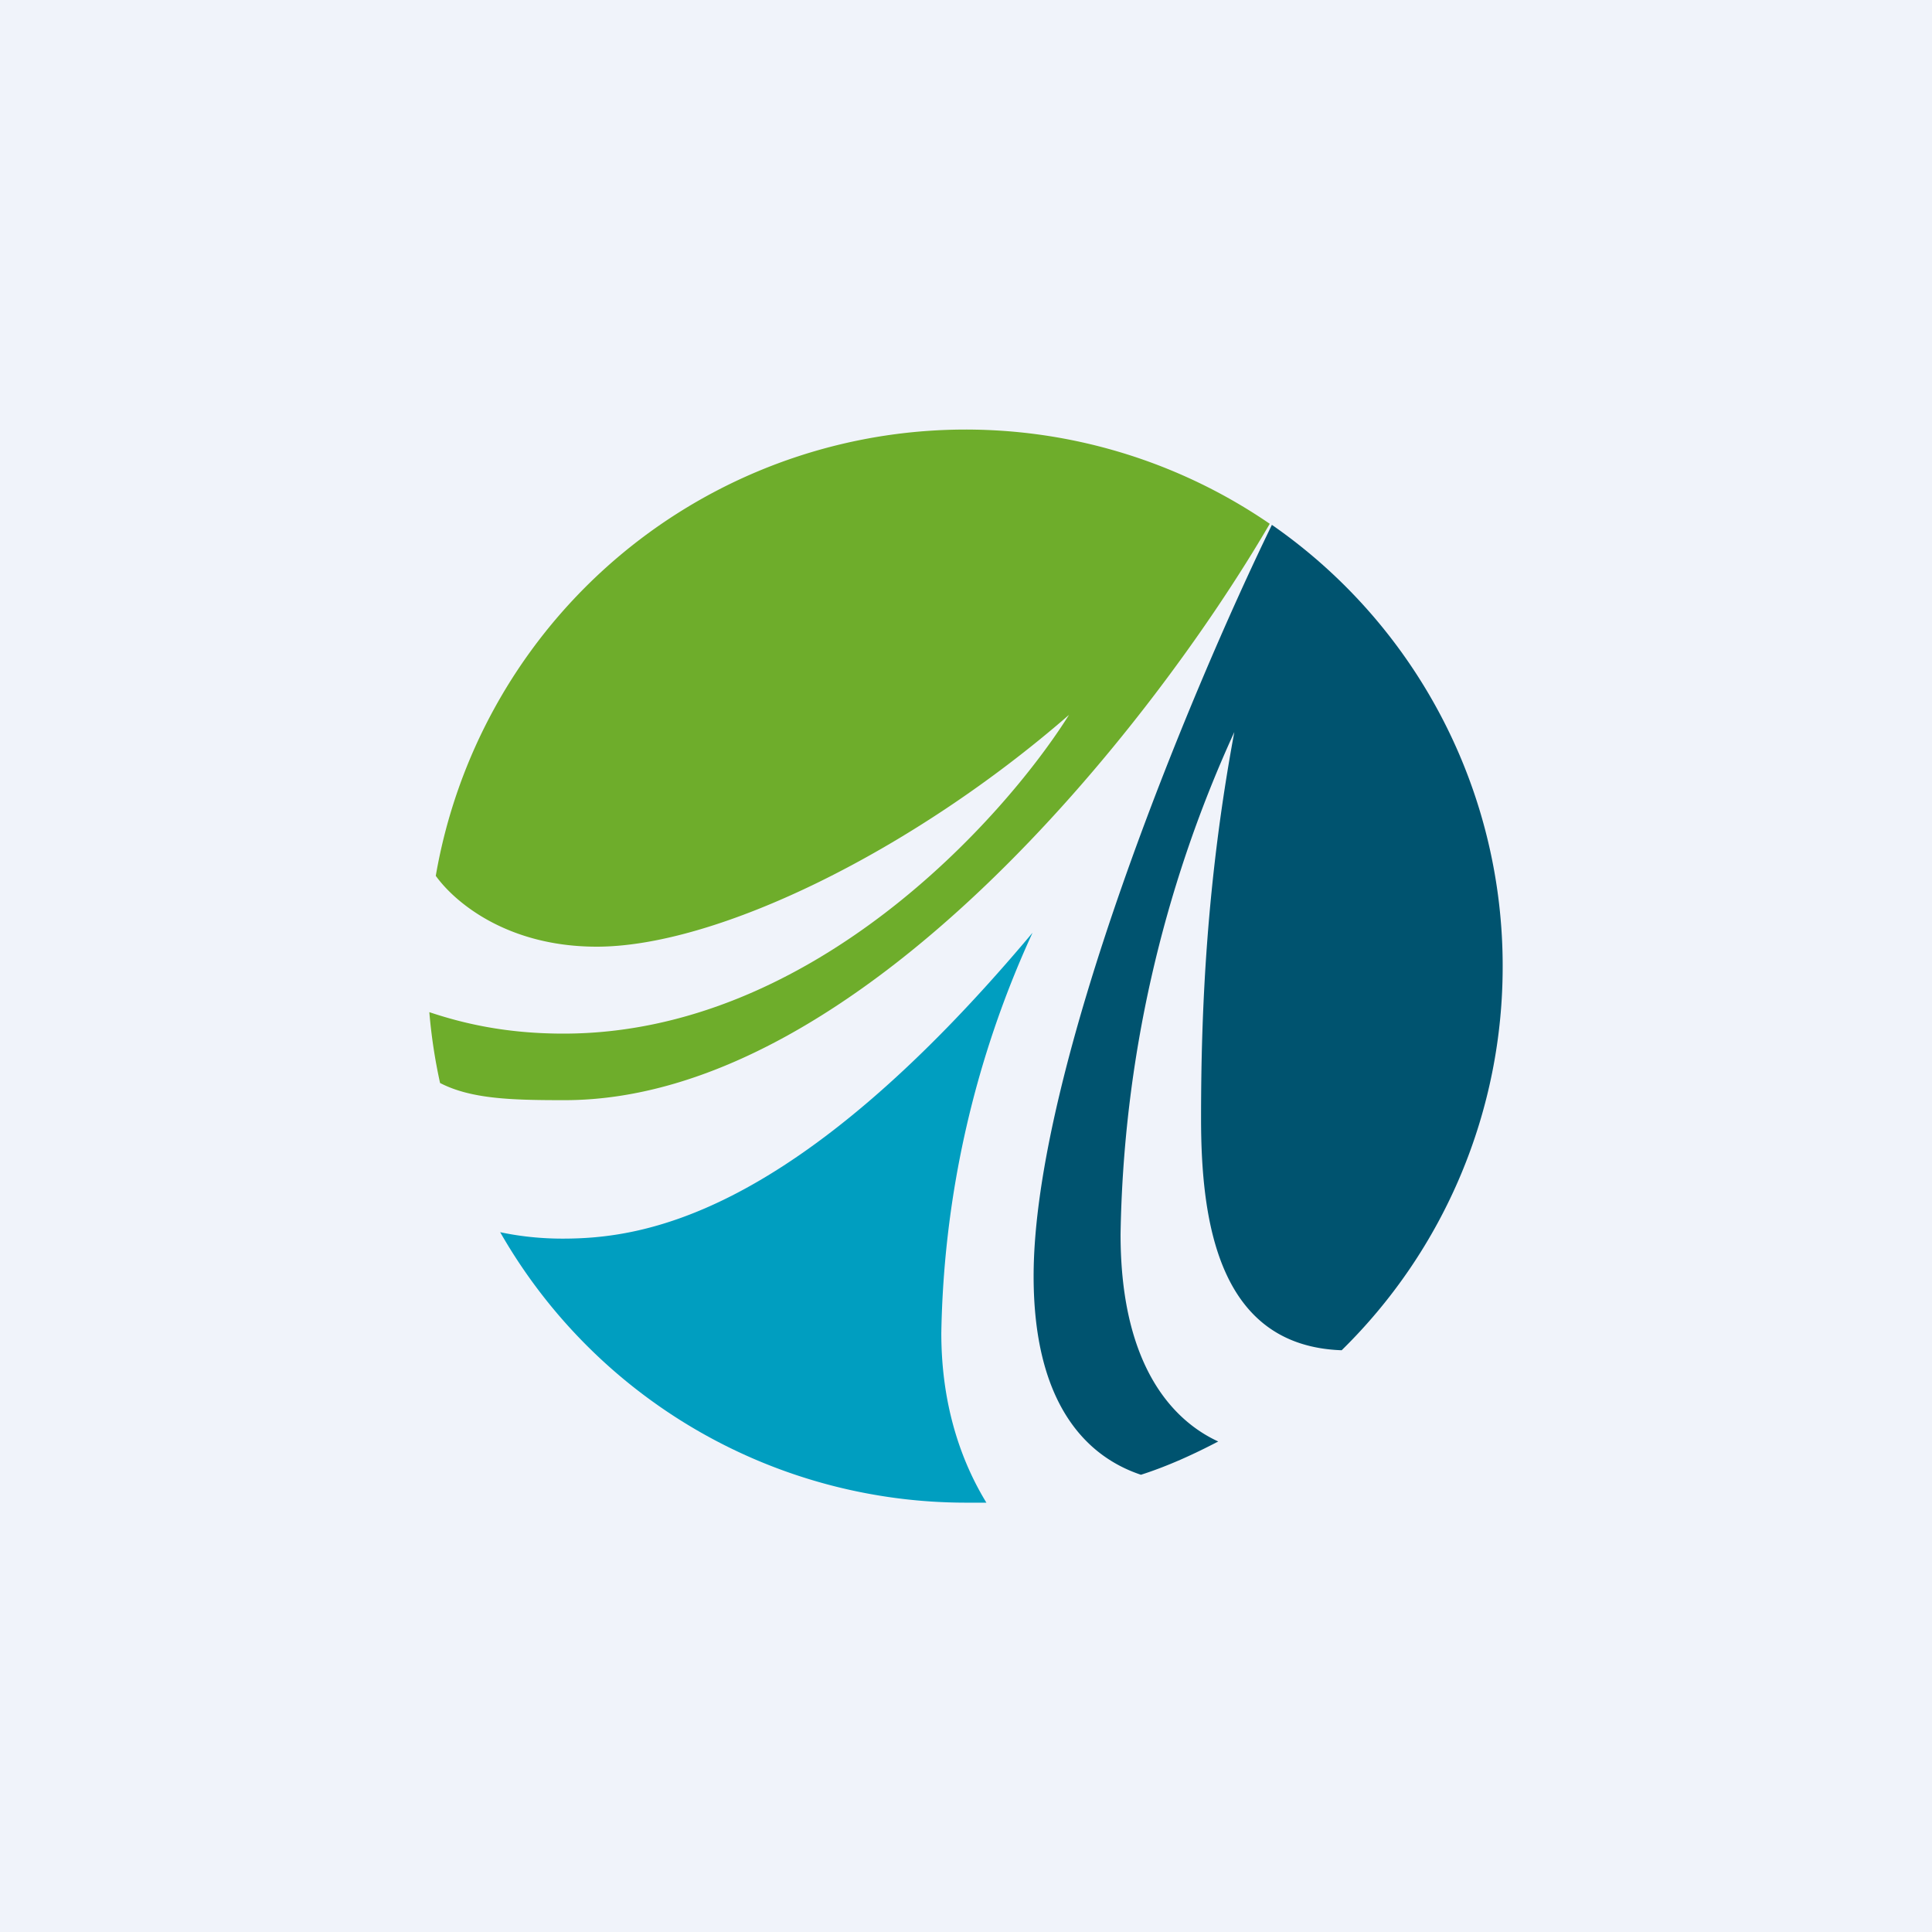
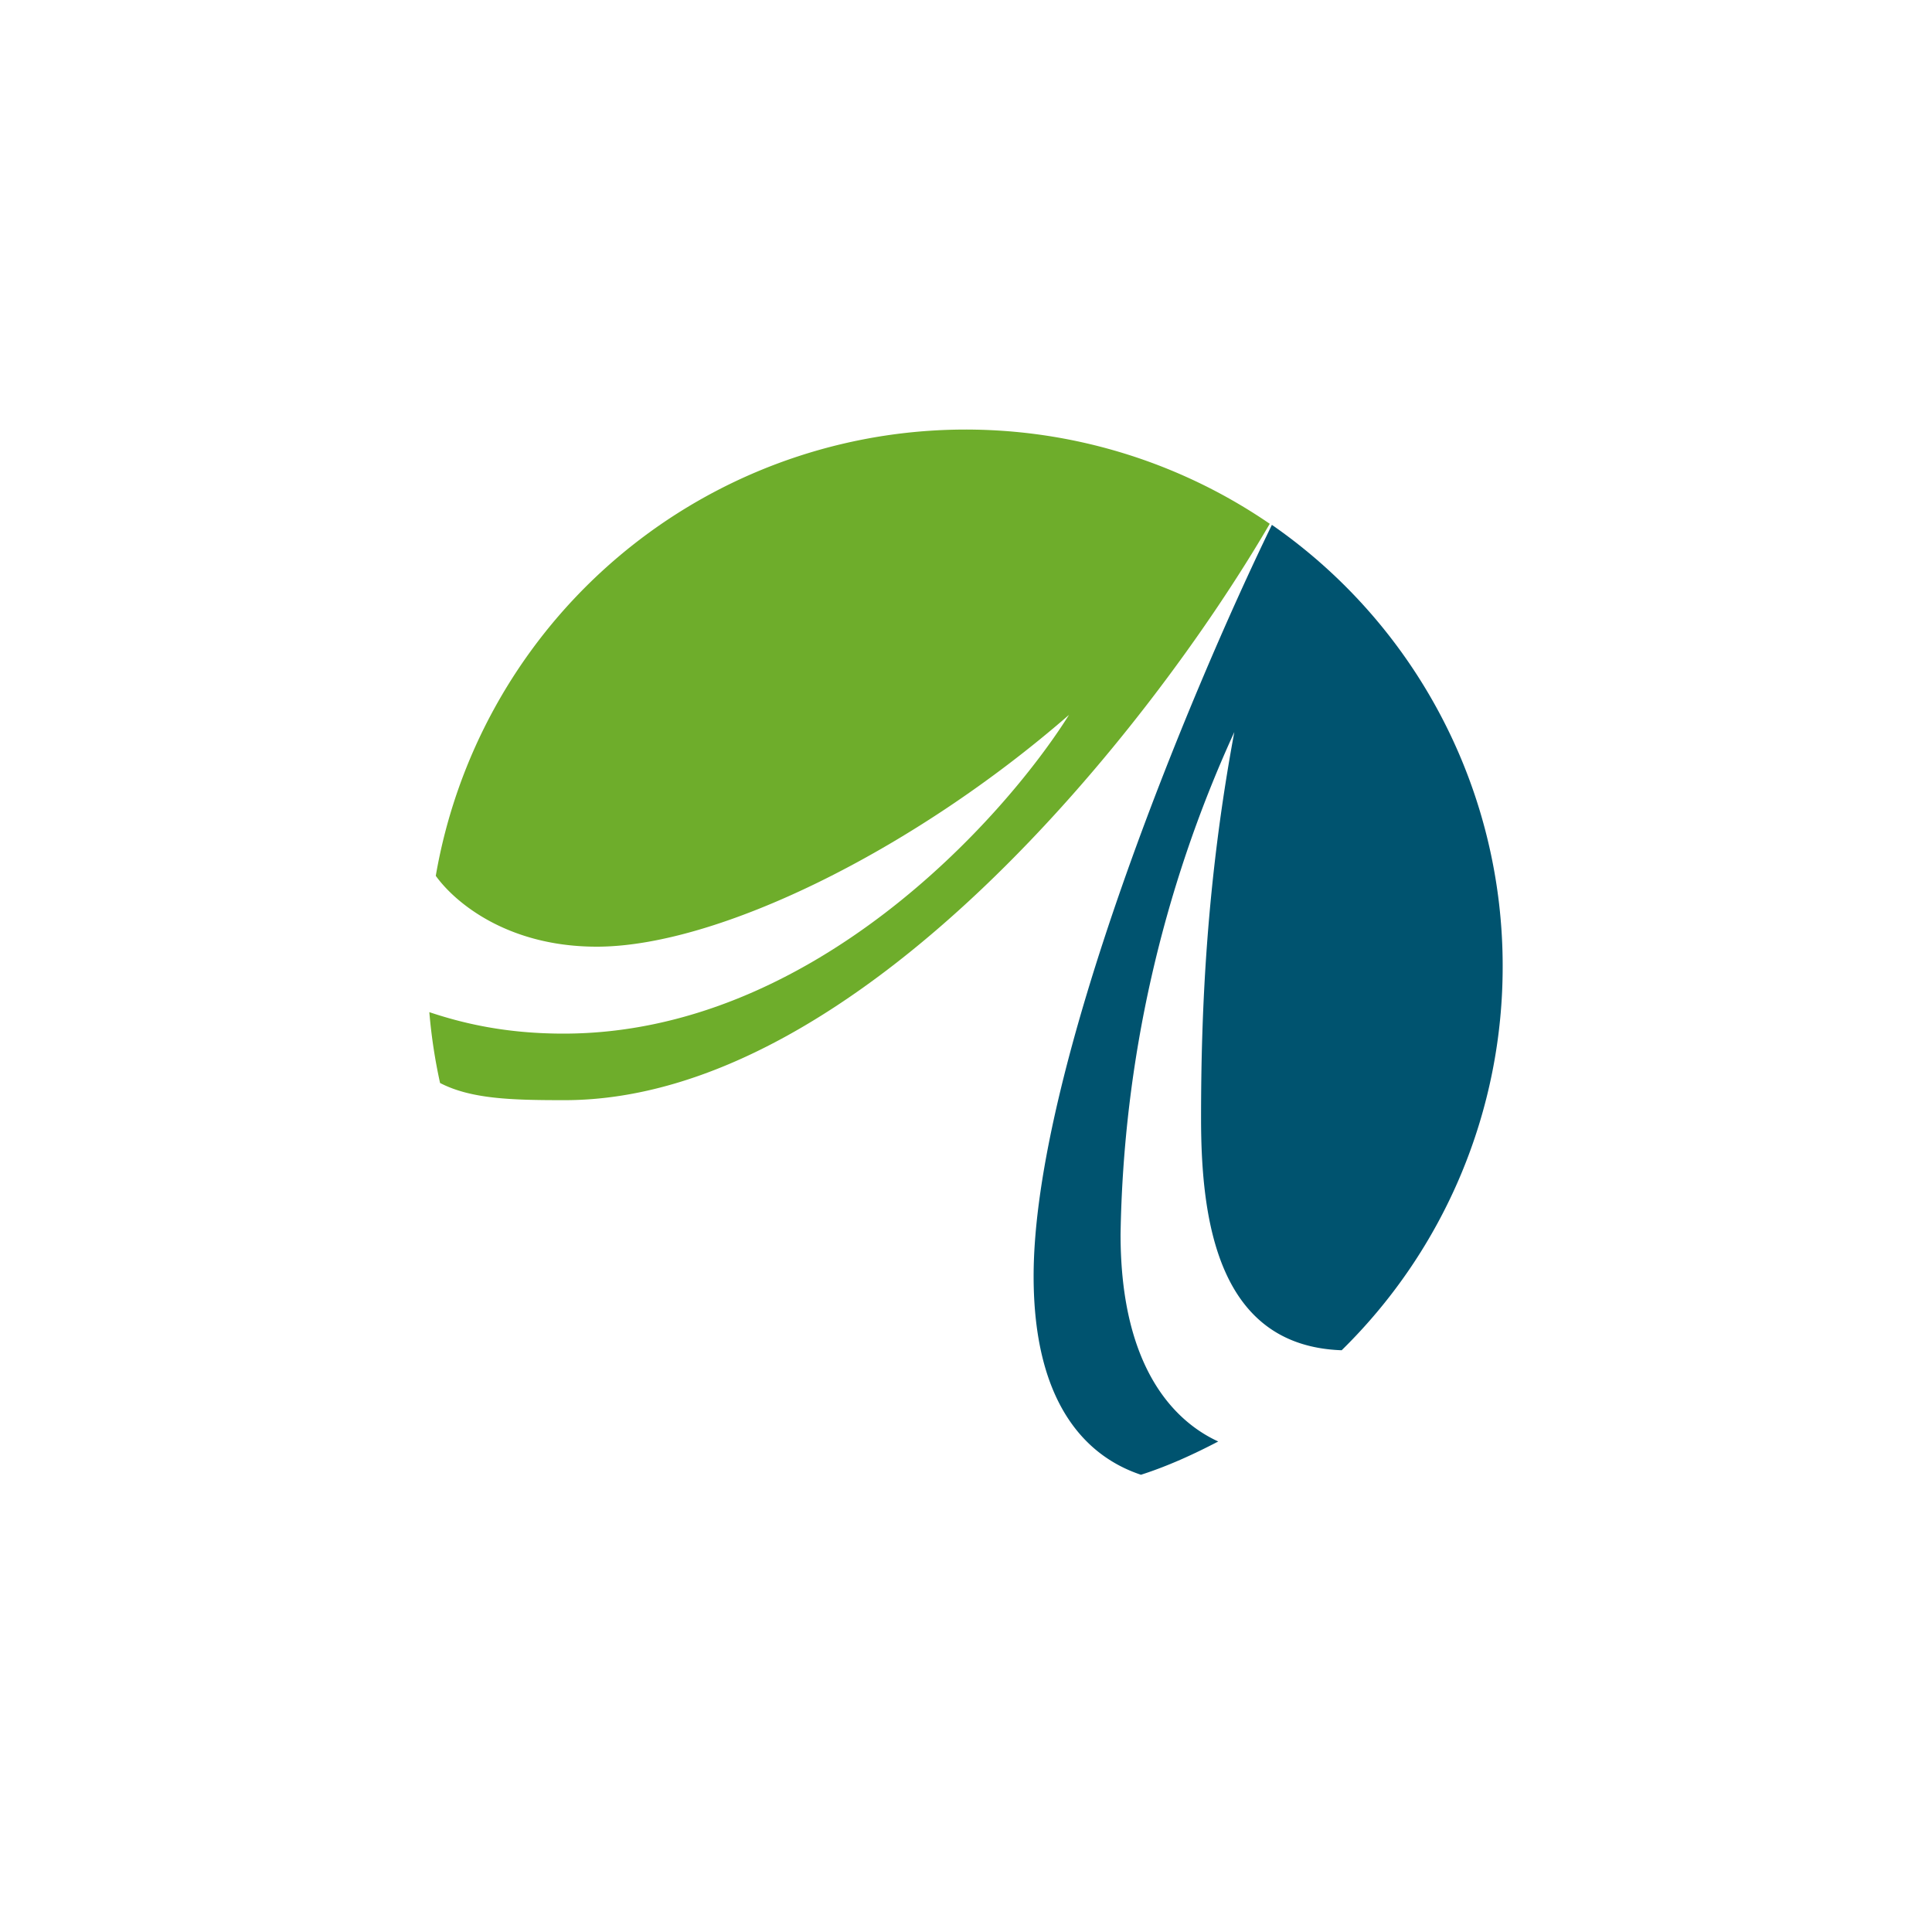
<svg xmlns="http://www.w3.org/2000/svg" width="18" height="18" viewBox="0 0 18 18">
-   <path fill="#F0F3FA" d="M0 0h18v18H0z" />
  <path d="M5.26 10.25c2.73 0 5.47-3.48 6.57-5.37a5.01 5.01 0 0 0-7.77 3.28c.18.25.67.66 1.5.66 1.12 0 2.94-.89 4.4-2.16-.61.97-2.4 2.97-4.71 2.97-.55 0-.95-.1-1.25-.2a5 5 0 0 0 .1.66c.29.15.67.16 1.16.16Z" fill="#6EAD2B" />
  <path d="M14 9a5 5 0 0 1-1.5 3.58c-1.15-.04-1.31-1.2-1.31-2.16 0-1 .05-2.2.31-3.6a11.69 11.69 0 0 0-1.06 4.68c0 1.29.54 1.76.91 1.93-.23.12-.47.23-.72.31-.54-.18-1-.7-1-1.85 0-1.93 1.46-5.44 2.22-7A5 5 0 0 1 14 9.02Z" fill="#00536F" />
-   <path d="M9.2 14H9a5 5 0 0 1-4.34-2.52c.14.03.34.06.58.06.74 0 2.15-.19 4.38-2.85a9.3 9.3 0 0 0-.85 3.73c0 .7.2 1.22.42 1.58Z" fill="#009EC0" />
</svg>